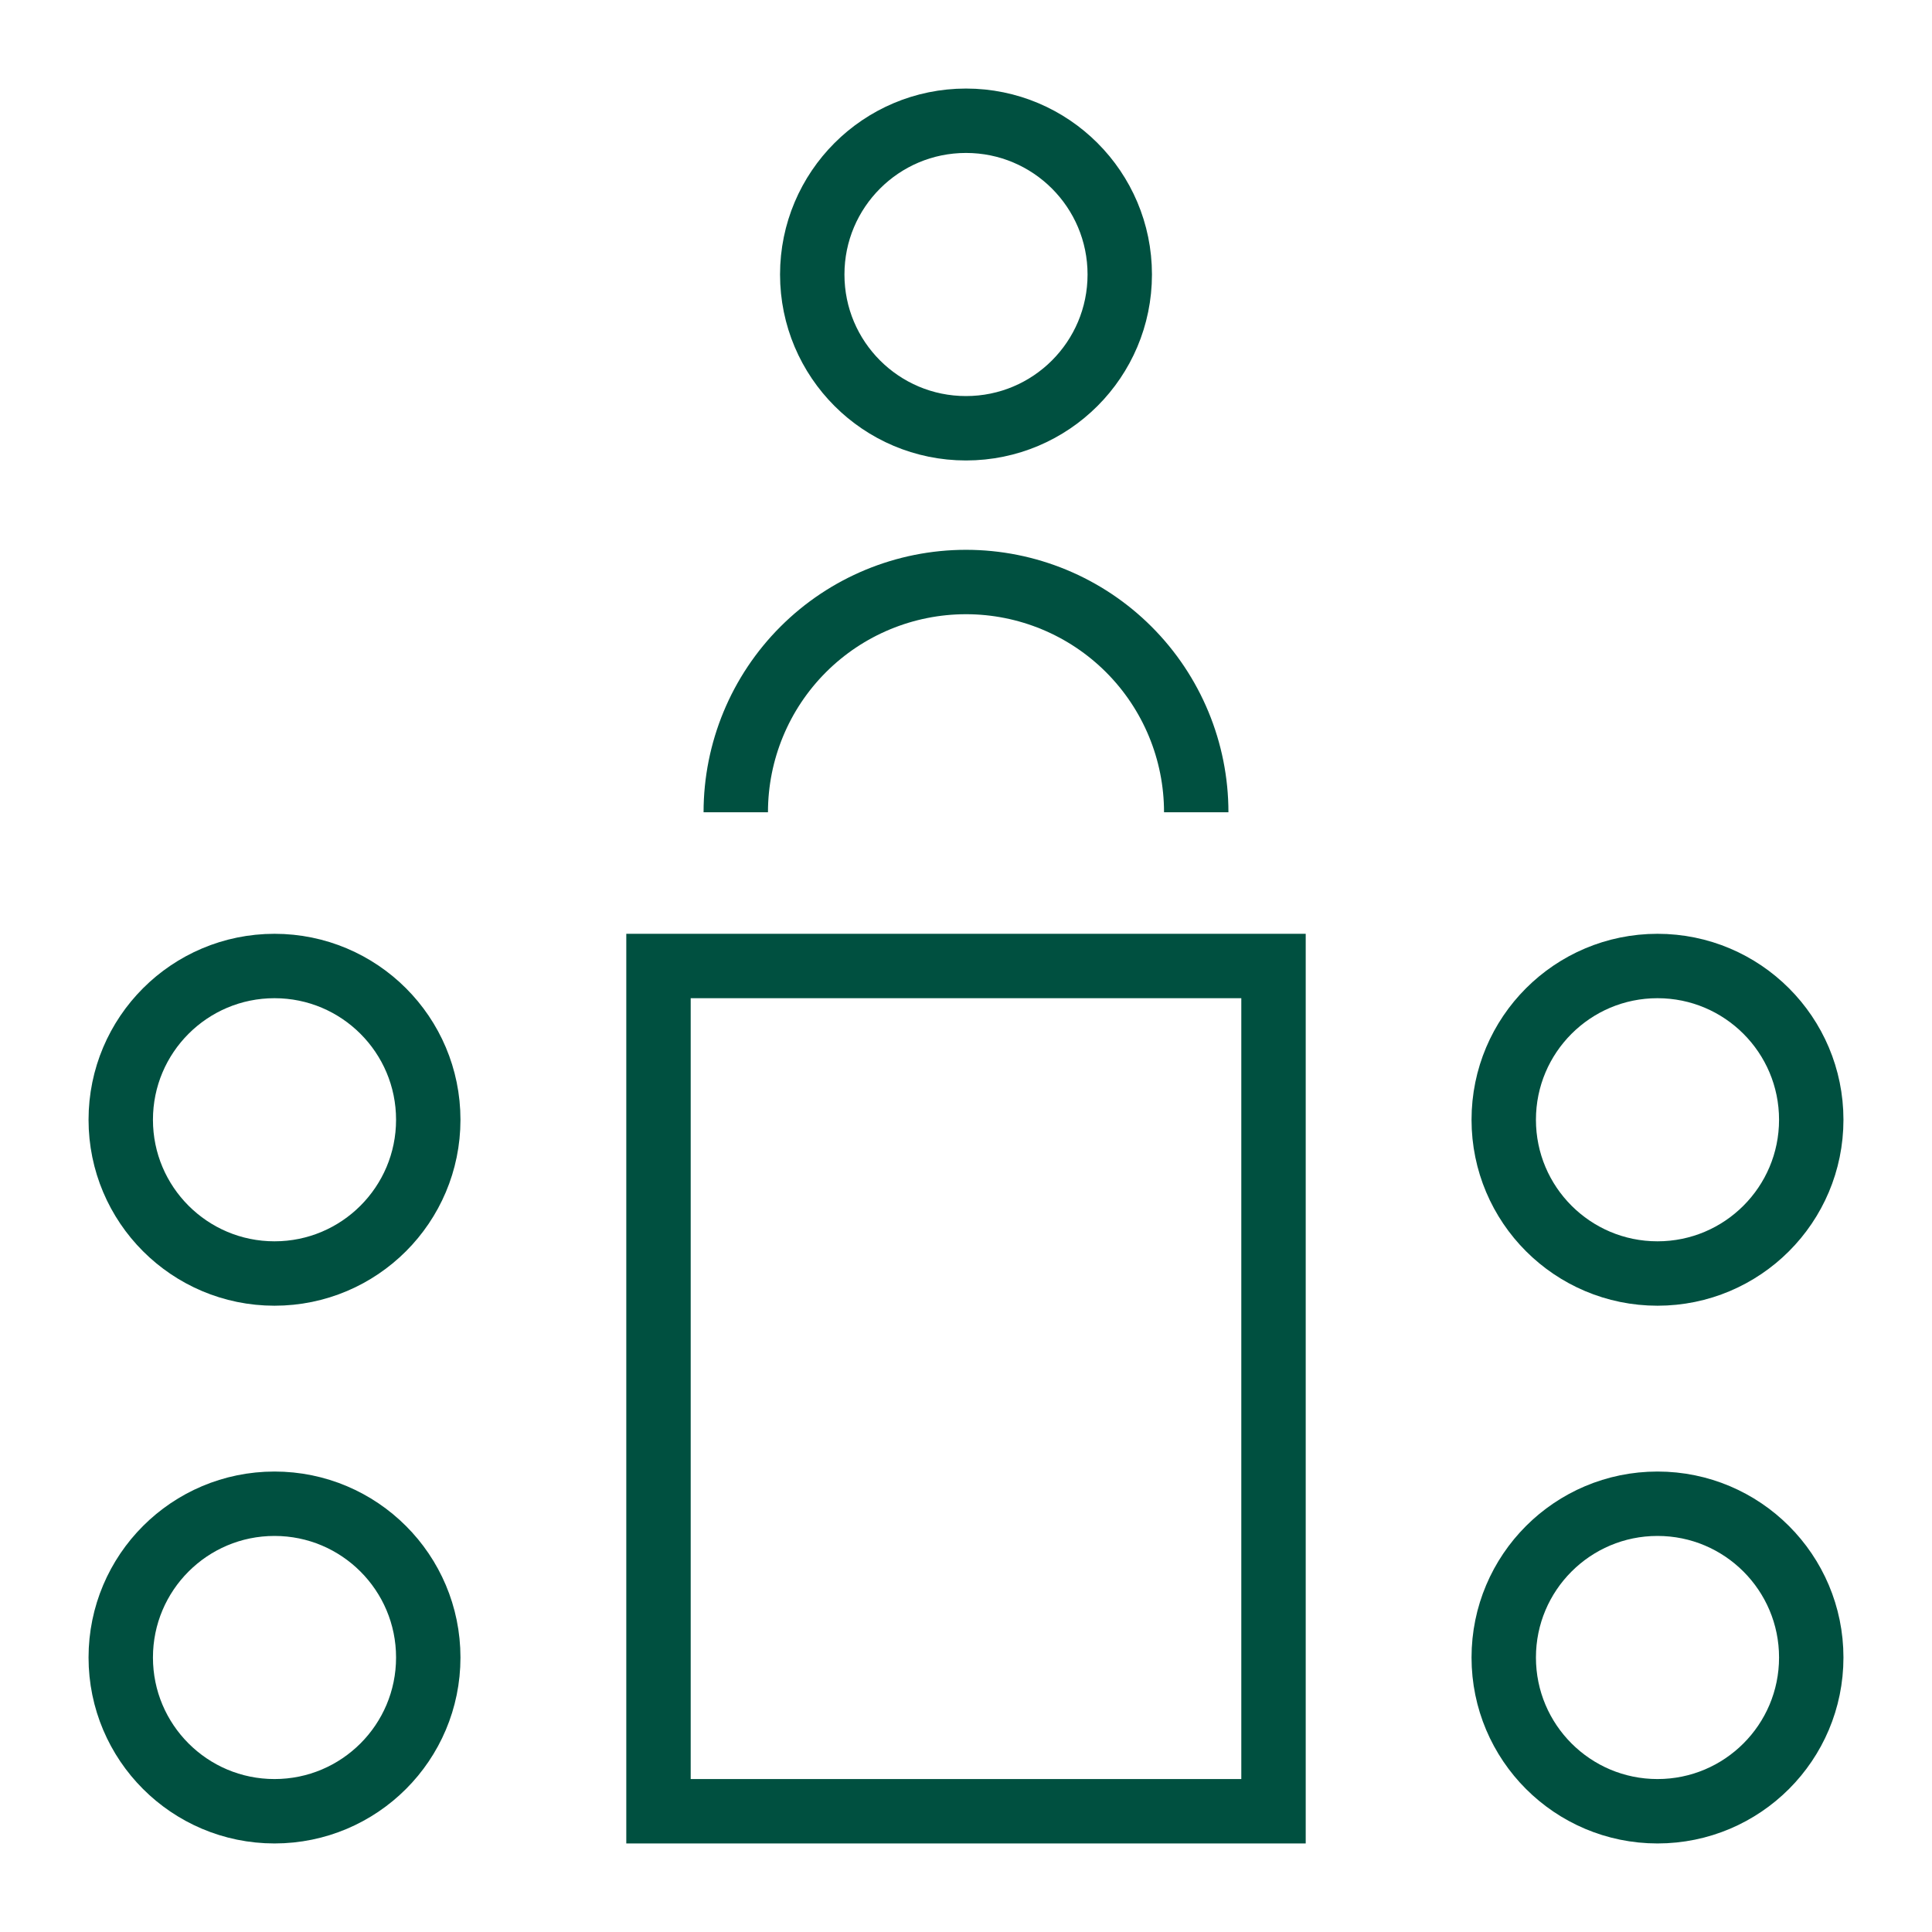
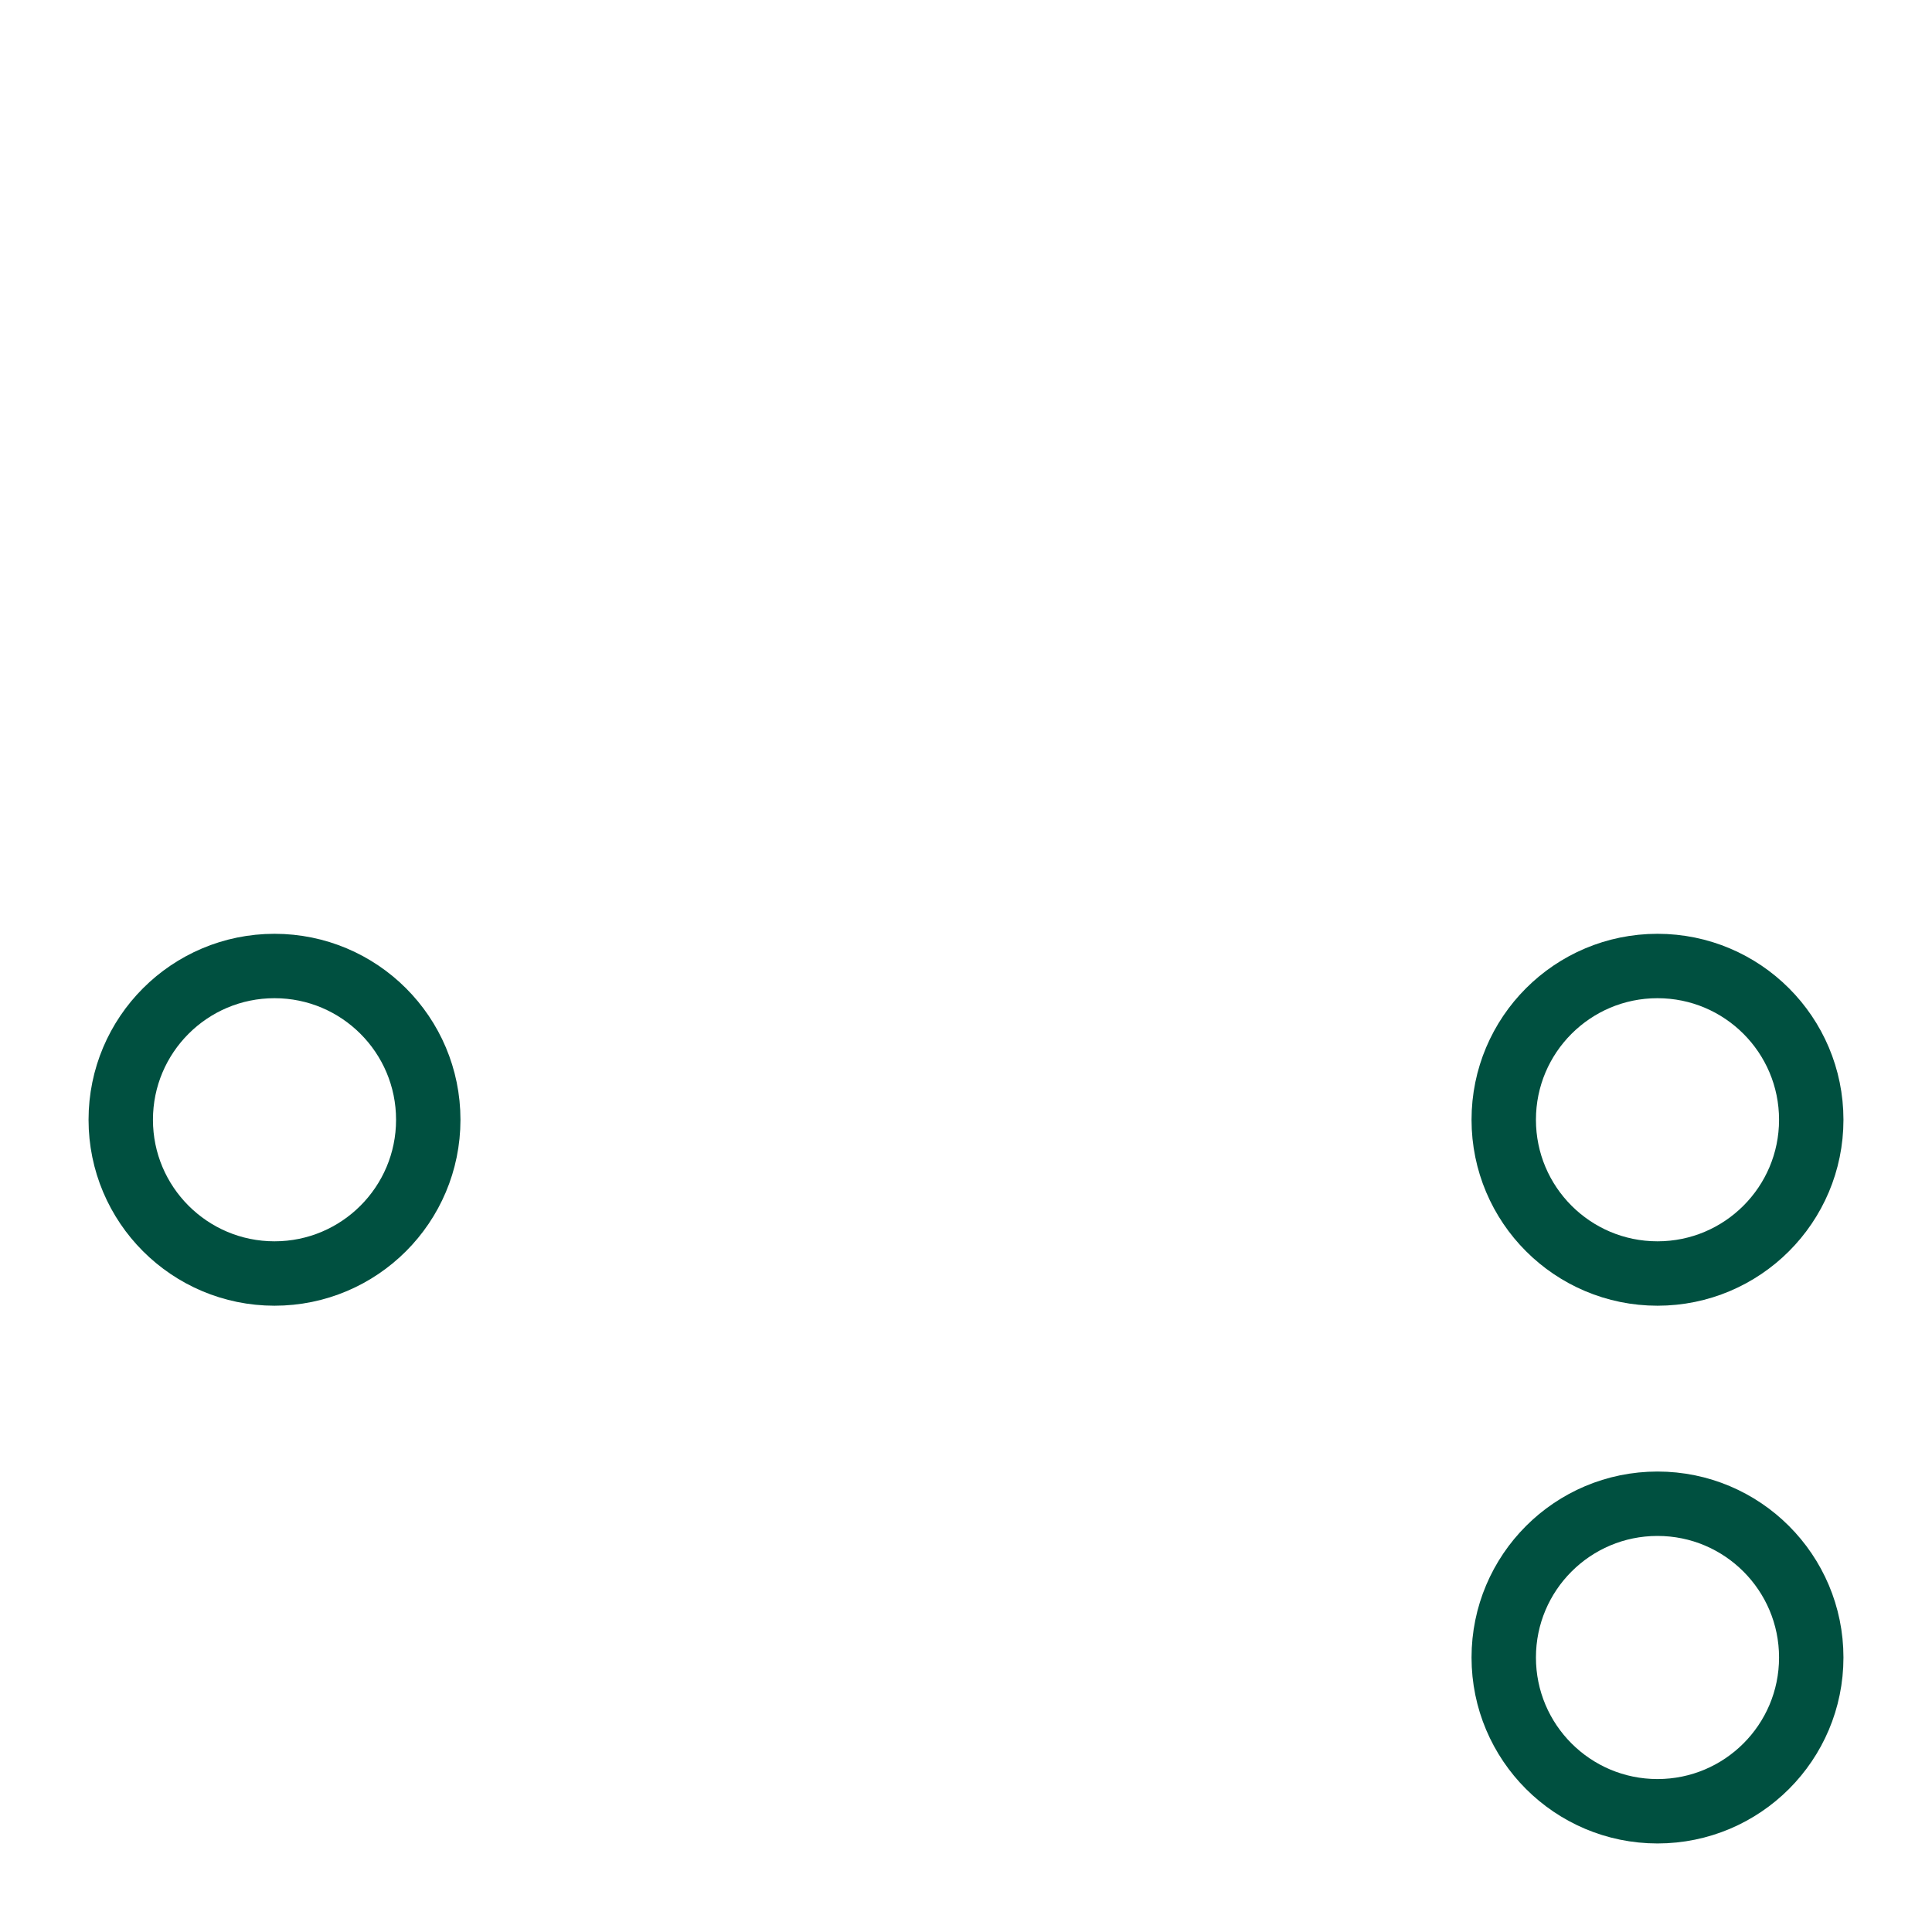
<svg xmlns="http://www.w3.org/2000/svg" width="60" height="60" viewBox="0 0 60 60" fill="none">
-   <path d="M22.85 25.225C22.85 23.329 23.603 21.51 24.944 20.169C26.285 18.828 28.104 18.075 30 18.075C31.896 18.075 33.715 18.828 35.056 20.169C36.397 21.51 37.15 23.329 37.15 25.225" stroke="#005040" stroke-width="2" stroke-miterlimit="10" />
-   <path d="M30 13.3C32.637 13.3 34.775 11.162 34.775 8.525C34.775 5.888 32.637 3.75 30 3.75C27.363 3.75 25.225 5.888 25.225 8.525C25.225 11.162 27.363 13.3 30 13.3Z" stroke="#005040" stroke-width="2" stroke-miterlimit="10" />
  <path d="M51.475 39.55C54.112 39.55 56.25 37.412 56.25 34.775C56.25 32.138 54.112 30 51.475 30C48.838 30 46.7 32.138 46.7 34.775C46.7 37.412 48.838 39.55 51.475 39.55Z" stroke="#005040" stroke-width="2" stroke-miterlimit="10" />
  <path d="M51.475 56.25C54.112 56.25 56.25 54.112 56.25 51.475C56.25 48.838 54.112 46.7 51.475 46.7C48.838 46.7 46.7 48.838 46.7 51.475C46.7 54.112 48.838 56.25 51.475 56.25Z" stroke="#005040" stroke-width="2" stroke-miterlimit="10" />
-   <path d="M8.525 39.55C11.162 39.55 13.3 37.412 13.3 34.775C13.3 32.138 11.162 30 8.525 30C5.888 30 3.75 32.138 3.75 34.775C3.75 37.412 5.888 39.55 8.525 39.55Z" stroke="#005040" stroke-width="2" stroke-miterlimit="10" />
-   <path d="M8.525 56.25C11.162 56.25 13.3 54.112 13.3 51.475C13.3 48.838 11.162 46.7 8.525 46.7C5.888 46.7 3.75 48.838 3.75 51.475C3.75 54.112 5.888 56.25 8.525 56.25Z" stroke="#005040" stroke-width="2" stroke-miterlimit="10" />
-   <path d="M39.55 30H20.45V56.25H39.55V30Z" stroke="#005040" stroke-width="2" stroke-miterlimit="10" />
+   <path d="M8.525 39.55C11.162 39.55 13.3 37.412 13.3 34.775C13.3 32.138 11.162 30 8.525 30C5.888 30 3.75 32.138 3.75 34.775C3.75 37.412 5.888 39.55 8.525 39.55" stroke="#005040" stroke-width="2" stroke-miterlimit="10" />
</svg>